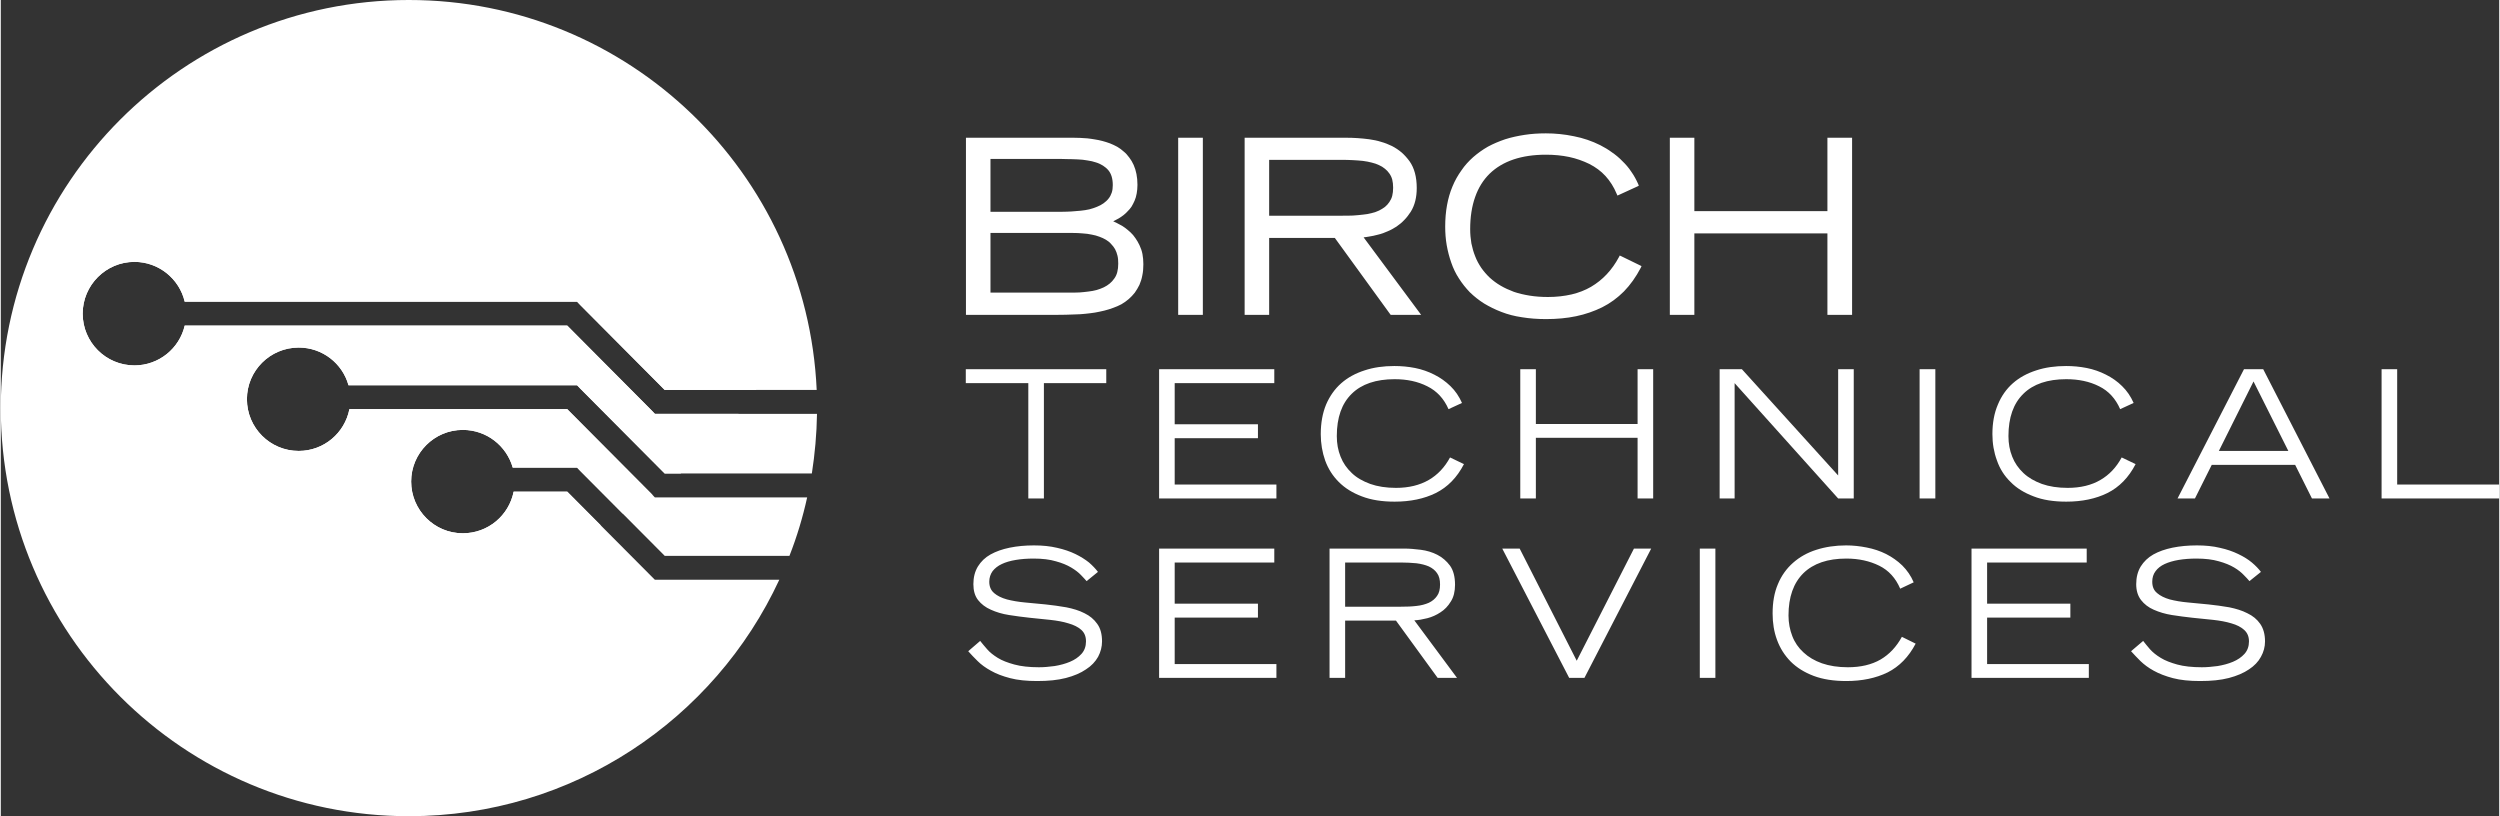
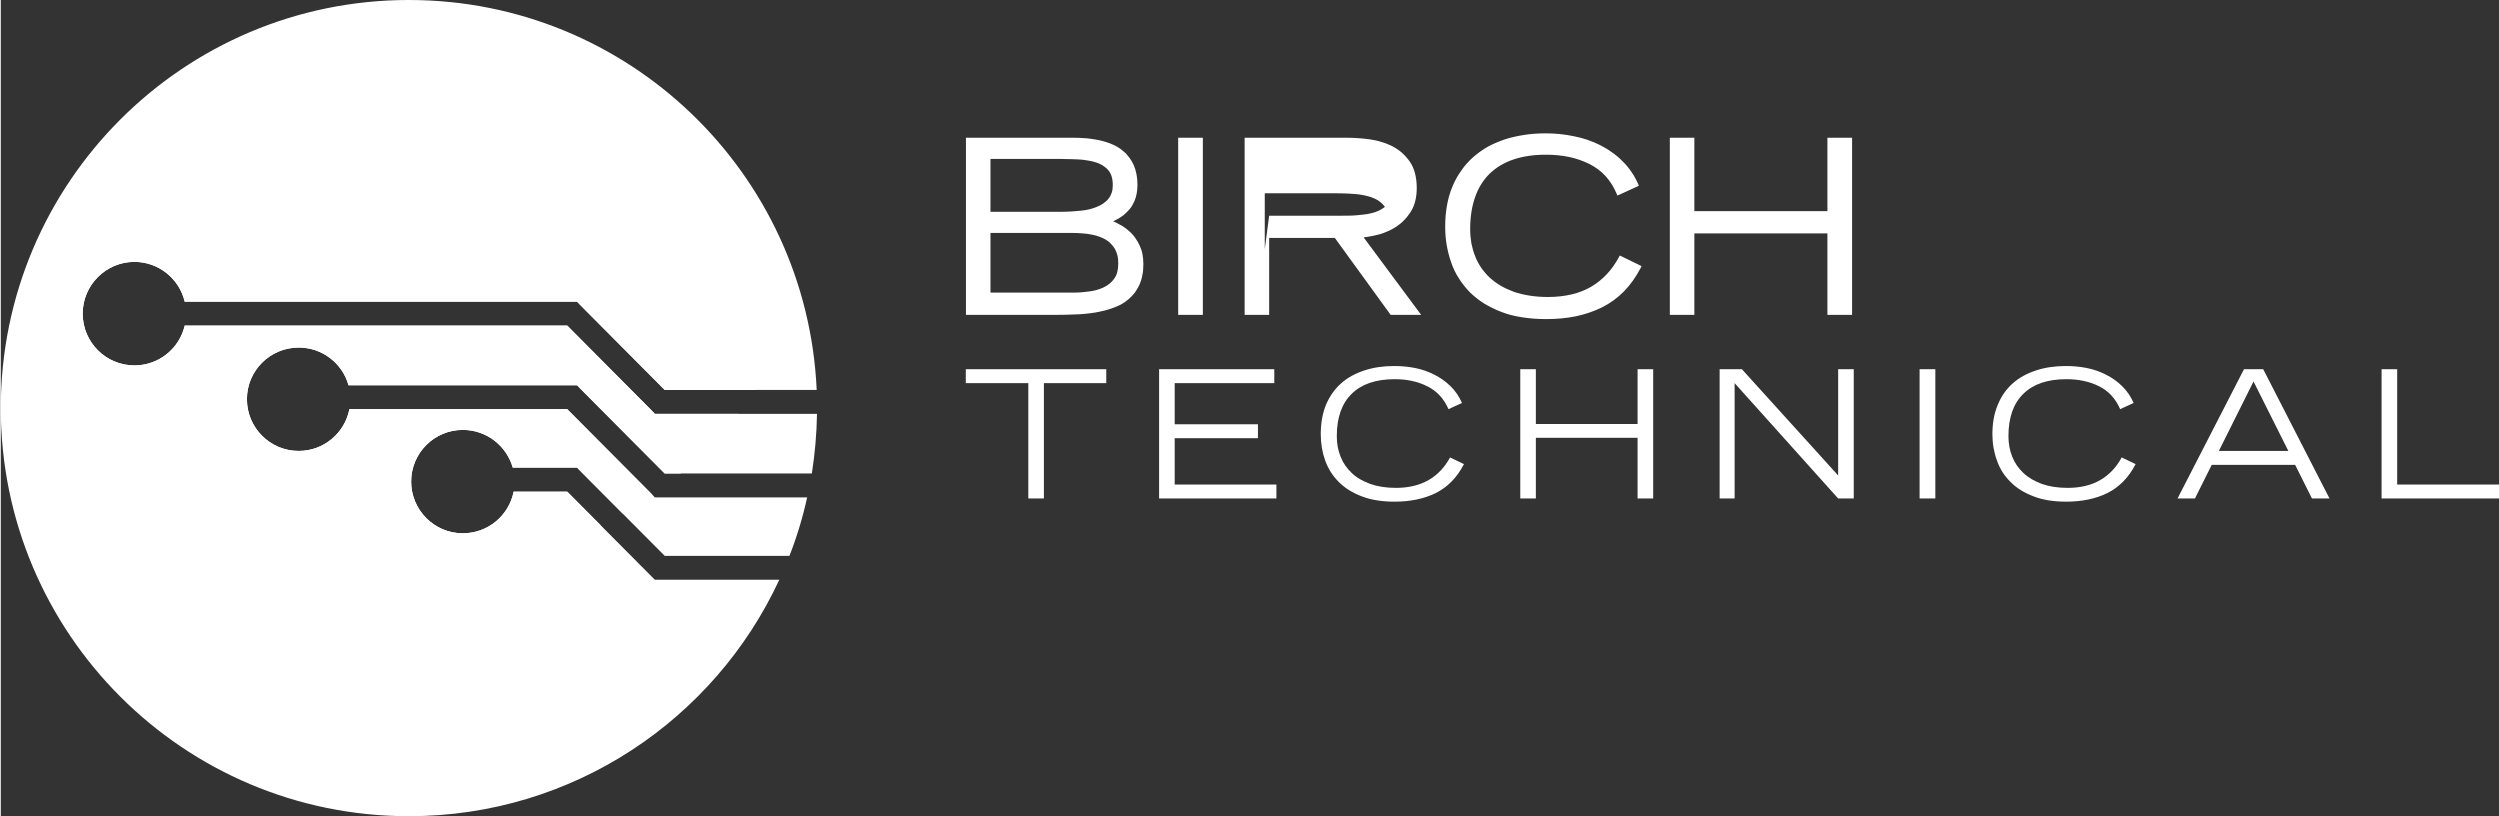
<svg xmlns="http://www.w3.org/2000/svg" xml:space="preserve" width="1654px" height="540px" version="1.1" style="shape-rendering:geometricPrecision; text-rendering:geometricPrecision; image-rendering:optimizeQuality; fill-rule:evenodd; clip-rule:evenodd" viewBox="0 0 16505 5392">
  <rect x="0" y="0" width="16505" height="5392" fill="#333333" stroke="none" />
  <defs>
    <style type="text/css">
   
    .fil0 {fill:#ffffff}
    .fil1 {fill:#ffffff}
    .fil2 {fill:#ffffff;fill-rule:nonzero}
    .fil3 {fill:#ffffff;fill-rule:nonzero}
   
  </style>
  </defs>
  <g id="Layer_x0020_1">
    <path class="fil0" d="M2696 0c1449,0 2630,1143 2694,2576l-1004 0 -556 -559 -23 -24 -33 0 -2559 0c-35,-150 -171,-263 -332,-263 -189,0 -342,154 -342,342 0,189 153,342 342,342 161,0 297,-112 332,-263l2527 0 556 559 23 24 32 0 1039 0c-2,134 -14,265 -34,394l-972 0 -556 -559 -23 -24 -33 0 -1477 0c-40,-144 -172,-249 -329,-249 -189,0 -342,153 -342,341 0,189 153,342 342,342 166,0 304,-118 335,-276l1439 0 556 559 23 24 32 0 974 0c-29,132 -68,261 -117,386l-824 0 -556 -559 -23 -24 -33 0 -392 0c-41,-144 -173,-249 -330,-249 -188,0 -341,153 -341,341 0,189 153,342 341,342 167,0 305,-118 336,-275l354 0 556 559 23 23 32 0 790 0c-428,923 -1363,1562 -2447,1562 -1489,0 -2696,-1207 -2696,-2696 0,-1489 1207,-2696 2696,-2696z" />
    <path class="fil1" d="M2696 160c1237,0 2267,885 2491,2057 -56,125 -123,245 -199,359l-602 0 -556 -559 -23 -24 -33 0 -2559 0c-35,-150 -171,-263 -332,-263 -189,0 -342,154 -342,342 0,189 153,342 342,342 161,0 297,-112 332,-263l2527 0 556 559 23 24 32 0 521 0c-113,143 -242,275 -383,394l-105 0 -556 -559 -23 -24 -33 0 -1477 0c-40,-144 -172,-249 -329,-249 -189,0 -342,153 -342,341 0,189 153,342 342,342 166,0 304,-118 335,-276l1439 0 556 559 7 8c-63,43 -129,85 -196,123l-279 -280 -23 -24 -33 0 -392 0c-41,-144 -173,-249 -330,-249 -188,0 -341,153 -341,341 0,189 153,342 341,342 167,0 305,-118 336,-275l354 0 222 223c-378,189 -809,296 -1268,296 -1120,0 -2081,-639 -2491,-1550 224,-1172 1254,-2057 2491,-2057z" />
-     <path class="fil2" d="M6538 1399l476 0c20,0 40,-1 60,-2 20,-1 40,-3 60,-5 20,-2 39,-5 57,-9 18,-5 35,-10 51,-17 16,-6 30,-14 43,-23 12,-9 24,-19 33,-31 9,-11 16,-24 21,-39 5,-15 7,-32 7,-50 0,-43 -10,-75 -29,-98 -10,-12 -22,-22 -36,-31 -13,-8 -29,-16 -46,-21 -17,-6 -36,-10 -56,-13 -21,-4 -42,-6 -65,-7 -24,-1 -48,-2 -72,-2 -23,-1 -48,-1 -75,-1l-429 0 0 349zm0 534l527 0c21,0 41,0 61,-1 20,-2 40,-3 59,-6 20,-2 38,-6 54,-10 17,-5 33,-11 48,-18 14,-7 27,-15 39,-25l0 0c11,-9 21,-20 30,-33 18,-24 26,-57 26,-98 0,-20 -1,-37 -5,-53 -4,-16 -9,-30 -16,-43 -7,-12 -16,-24 -26,-34 -9,-11 -21,-20 -34,-28 -13,-8 -27,-14 -43,-20 -16,-6 -33,-11 -51,-14 -19,-4 -39,-7 -60,-8 -21,-2 -43,-3 -67,-3l-542 0 0 394zm-150 -1023l664 0c10,0 22,0 36,0 14,0 28,1 43,1 16,1 32,2 47,3 16,2 33,4 49,7 34,5 67,14 100,26l0 0c17,7 33,14 49,23 15,9 29,19 42,31 14,11 26,25 37,40 11,14 21,31 29,49 16,36 25,80 25,131 0,21 -2,40 -5,57 -3,18 -8,34 -14,48 -6,14 -13,27 -20,39 -8,11 -16,22 -26,31 -9,10 -18,18 -28,26 -10,8 -20,14 -31,21 -11,6 -21,11 -30,16l0 0 -6 3 6 3 0 0c12,5 23,11 34,17 13,6 26,14 38,23 12,9 24,19 36,30 12,11 23,24 33,39 10,14 19,30 27,47 8,17 15,36 19,57 4,21 6,44 6,68 0,27 -2,51 -7,74 -4,23 -11,43 -19,62l0 0c-9,19 -20,36 -31,52 -12,15 -25,29 -40,42 -15,13 -31,24 -48,34 -17,9 -35,17 -55,24 -19,7 -38,13 -58,18 -20,5 -41,9 -62,13 -21,3 -42,6 -64,8 -21,2 -43,4 -64,4 -44,2 -86,3 -125,3l-587 0 -12 0 0 -12 0 -1147 0 -11 12 0zm1402 0l139 0 12 0 0 11 0 1147 0 12 -12 0 -139 0 -12 0 0 -12 0 -1147 0 -11 12 0zm439 0l662 0c46,0 95,3 149,10 27,4 54,9 78,17 26,7 50,17 73,28 23,12 44,26 64,43 19,17 36,36 52,58 31,44 47,103 47,176 0,62 -13,114 -39,156 -13,20 -27,39 -43,55 -16,17 -33,31 -52,44 -19,12 -38,23 -58,31 -20,9 -41,17 -63,22l0 0c-21,6 -42,10 -61,13 -12,2 -23,4 -35,5l366 493 14 19 -23 0 -172 0 -6 0 -4 -5 -365 -503 -434 0 0 496 0 12 -12 0 -138 0 -12 0 0 -12 0 -1147 0 -11 12 0zm150 515l481 0c25,0 49,0 72,-1 23,-2 45,-3 66,-6 21,-2 40,-5 58,-10 18,-4 34,-10 49,-17 14,-7 27,-15 39,-24l0 0c11,-9 21,-20 29,-32 8,-12 15,-25 19,-41 4,-16 6,-34 6,-54 0,-20 -2,-38 -6,-54 -4,-15 -11,-29 -19,-40l0 0c-8,-12 -18,-22 -29,-31 -12,-10 -25,-18 -39,-24 -15,-7 -31,-13 -49,-17 -18,-5 -37,-8 -58,-11 -21,-2 -43,-4 -66,-5l0 0c-23,-1 -47,-2 -72,-2l-481 0 0 369zm2455 344c-32,61 -69,113 -111,156 -43,43 -90,78 -144,105 -53,26 -110,46 -172,59 -62,13 -128,19 -199,19 -56,0 -109,-4 -158,-12 -49,-7 -95,-19 -136,-35 -42,-16 -80,-35 -115,-56 -35,-22 -66,-47 -94,-74 -27,-28 -51,-58 -72,-91 -21,-32 -38,-67 -51,-105 -13,-37 -23,-75 -30,-115 -7,-40 -10,-81 -10,-123 0,-100 16,-189 48,-265 16,-39 36,-74 59,-106 22,-33 49,-62 78,-88 30,-26 62,-49 97,-69 35,-19 73,-35 114,-49 41,-13 83,-22 128,-29 45,-7 92,-10 141,-10 61,0 123,6 185,19 62,12 120,32 174,59 27,14 53,29 77,47 25,17 48,36 69,58 22,21 42,44 59,70 18,25 33,53 46,82l4 11 -10 5 -120 55 -11 5 -5 -11c-19,-46 -44,-85 -74,-118 -30,-33 -66,-59 -107,-80 -41,-20 -86,-36 -133,-46 -48,-10 -99,-15 -153,-15 -162,0 -286,42 -372,125 -43,42 -75,94 -96,154 -22,62 -33,133 -33,213 0,33 3,64 8,94 6,29 14,58 25,85 10,27 24,52 40,76 16,23 35,45 56,65 22,20 46,38 72,53 27,16 56,29 88,41 32,11 67,19 104,25 37,6 78,9 121,9 56,0 108,-6 156,-17 47,-11 90,-28 128,-50 39,-23 73,-50 104,-83 31,-33 58,-71 81,-114l5 -10 11 5 123 60 10 5 -5 11zm204 -859l139 0 11 0 0 11 0 474 879 0 0 -474 0 -11 12 0 139 0 12 0 0 11 0 1147 0 12 -12 0 -139 0 -12 0 0 -12 0 -526 -879 0 0 526 0 12 -11 0 -139 0 -12 0 0 -12 0 -1147 0 -11 12 0z" />
+     <path class="fil2" d="M6538 1399l476 0c20,0 40,-1 60,-2 20,-1 40,-3 60,-5 20,-2 39,-5 57,-9 18,-5 35,-10 51,-17 16,-6 30,-14 43,-23 12,-9 24,-19 33,-31 9,-11 16,-24 21,-39 5,-15 7,-32 7,-50 0,-43 -10,-75 -29,-98 -10,-12 -22,-22 -36,-31 -13,-8 -29,-16 -46,-21 -17,-6 -36,-10 -56,-13 -21,-4 -42,-6 -65,-7 -24,-1 -48,-2 -72,-2 -23,-1 -48,-1 -75,-1l-429 0 0 349zm0 534l527 0c21,0 41,0 61,-1 20,-2 40,-3 59,-6 20,-2 38,-6 54,-10 17,-5 33,-11 48,-18 14,-7 27,-15 39,-25l0 0c11,-9 21,-20 30,-33 18,-24 26,-57 26,-98 0,-20 -1,-37 -5,-53 -4,-16 -9,-30 -16,-43 -7,-12 -16,-24 -26,-34 -9,-11 -21,-20 -34,-28 -13,-8 -27,-14 -43,-20 -16,-6 -33,-11 -51,-14 -19,-4 -39,-7 -60,-8 -21,-2 -43,-3 -67,-3l-542 0 0 394zm-150 -1023l664 0c10,0 22,0 36,0 14,0 28,1 43,1 16,1 32,2 47,3 16,2 33,4 49,7 34,5 67,14 100,26l0 0c17,7 33,14 49,23 15,9 29,19 42,31 14,11 26,25 37,40 11,14 21,31 29,49 16,36 25,80 25,131 0,21 -2,40 -5,57 -3,18 -8,34 -14,48 -6,14 -13,27 -20,39 -8,11 -16,22 -26,31 -9,10 -18,18 -28,26 -10,8 -20,14 -31,21 -11,6 -21,11 -30,16l0 0 -6 3 6 3 0 0c12,5 23,11 34,17 13,6 26,14 38,23 12,9 24,19 36,30 12,11 23,24 33,39 10,14 19,30 27,47 8,17 15,36 19,57 4,21 6,44 6,68 0,27 -2,51 -7,74 -4,23 -11,43 -19,62l0 0c-9,19 -20,36 -31,52 -12,15 -25,29 -40,42 -15,13 -31,24 -48,34 -17,9 -35,17 -55,24 -19,7 -38,13 -58,18 -20,5 -41,9 -62,13 -21,3 -42,6 -64,8 -21,2 -43,4 -64,4 -44,2 -86,3 -125,3l-587 0 -12 0 0 -12 0 -1147 0 -11 12 0zm1402 0l139 0 12 0 0 11 0 1147 0 12 -12 0 -139 0 -12 0 0 -12 0 -1147 0 -11 12 0zm439 0l662 0c46,0 95,3 149,10 27,4 54,9 78,17 26,7 50,17 73,28 23,12 44,26 64,43 19,17 36,36 52,58 31,44 47,103 47,176 0,62 -13,114 -39,156 -13,20 -27,39 -43,55 -16,17 -33,31 -52,44 -19,12 -38,23 -58,31 -20,9 -41,17 -63,22l0 0c-21,6 -42,10 -61,13 -12,2 -23,4 -35,5l366 493 14 19 -23 0 -172 0 -6 0 -4 -5 -365 -503 -434 0 0 496 0 12 -12 0 -138 0 -12 0 0 -12 0 -1147 0 -11 12 0zm150 515l481 0c25,0 49,0 72,-1 23,-2 45,-3 66,-6 21,-2 40,-5 58,-10 18,-4 34,-10 49,-17 14,-7 27,-15 39,-24l0 0l0 0c-8,-12 -18,-22 -29,-31 -12,-10 -25,-18 -39,-24 -15,-7 -31,-13 -49,-17 -18,-5 -37,-8 -58,-11 -21,-2 -43,-4 -66,-5l0 0c-23,-1 -47,-2 -72,-2l-481 0 0 369zm2455 344c-32,61 -69,113 -111,156 -43,43 -90,78 -144,105 -53,26 -110,46 -172,59 -62,13 -128,19 -199,19 -56,0 -109,-4 -158,-12 -49,-7 -95,-19 -136,-35 -42,-16 -80,-35 -115,-56 -35,-22 -66,-47 -94,-74 -27,-28 -51,-58 -72,-91 -21,-32 -38,-67 -51,-105 -13,-37 -23,-75 -30,-115 -7,-40 -10,-81 -10,-123 0,-100 16,-189 48,-265 16,-39 36,-74 59,-106 22,-33 49,-62 78,-88 30,-26 62,-49 97,-69 35,-19 73,-35 114,-49 41,-13 83,-22 128,-29 45,-7 92,-10 141,-10 61,0 123,6 185,19 62,12 120,32 174,59 27,14 53,29 77,47 25,17 48,36 69,58 22,21 42,44 59,70 18,25 33,53 46,82l4 11 -10 5 -120 55 -11 5 -5 -11c-19,-46 -44,-85 -74,-118 -30,-33 -66,-59 -107,-80 -41,-20 -86,-36 -133,-46 -48,-10 -99,-15 -153,-15 -162,0 -286,42 -372,125 -43,42 -75,94 -96,154 -22,62 -33,133 -33,213 0,33 3,64 8,94 6,29 14,58 25,85 10,27 24,52 40,76 16,23 35,45 56,65 22,20 46,38 72,53 27,16 56,29 88,41 32,11 67,19 104,25 37,6 78,9 121,9 56,0 108,-6 156,-17 47,-11 90,-28 128,-50 39,-23 73,-50 104,-83 31,-33 58,-71 81,-114l5 -10 11 5 123 60 10 5 -5 11zm204 -859l139 0 11 0 0 11 0 474 879 0 0 -474 0 -11 12 0 139 0 12 0 0 11 0 1147 0 12 -12 0 -139 0 -12 0 0 -12 0 -526 -879 0 0 526 0 12 -11 0 -139 0 -12 0 0 -12 0 -1147 0 -11 12 0z" />
    <path class="fil3" d="M6788 2531l-413 0 0 -92 928 0 0 92 -412 0 0 762 -103 0 0 -762zm864 -92l761 0 0 92 -658 0 0 272 550 0 0 92 -550 0 0 306 672 0 0 92 -775 0 0 -854zm2014 627c-46,89 -108,152 -186,191 -77,38 -168,57 -272,57 -83,0 -155,-11 -217,-35 -61,-23 -111,-54 -152,-95 -40,-40 -70,-87 -90,-142 -19,-54 -29,-112 -29,-174 0,-74 12,-139 35,-195 24,-56 57,-103 100,-141 43,-38 95,-66 154,-85 60,-20 125,-29 197,-29 46,0 91,4 137,13 45,9 88,24 127,44 40,20 75,45 107,76 32,31 57,68 76,111l-89 41c-30,-69 -77,-120 -140,-151 -63,-32 -135,-47 -216,-47 -123,0 -218,32 -283,96 -66,64 -99,157 -99,280 0,49 8,94 25,136 16,41 41,77 74,108 32,31 73,54 122,72 48,17 105,26 170,26 85,0 157,-18 216,-52 59,-34 106,-84 141,-149l92 44zm372 -627l103 0 0 362 672 0 0 -362 103 0 0 854 -103 0 0 -401 -672 0 0 401 -103 0 0 -854zm1317 0l147 0 636 702 0 -702 103 0 0 854 -103 0 -684 -762 0 762 -99 0 0 -854zm1321 0l104 0 0 854 -104 0 0 -854zm1427 627c-46,89 -108,152 -186,191 -77,38 -168,57 -272,57 -83,0 -155,-11 -216,-35 -61,-23 -112,-54 -152,-95 -41,-40 -71,-87 -90,-142 -20,-54 -30,-112 -30,-174 0,-74 12,-139 36,-195 23,-56 56,-103 99,-141 43,-38 95,-66 154,-85 60,-20 126,-29 198,-29 45,0 90,4 136,13 45,9 88,24 127,44 40,20 76,45 107,76 32,31 57,68 76,111l-89 41c-30,-69 -76,-120 -139,-151 -63,-32 -136,-47 -217,-47 -123,0 -218,32 -283,96 -66,64 -99,157 -99,280 0,49 8,94 25,136 16,41 41,77 74,108 33,31 73,54 122,72 48,17 105,26 170,26 86,0 158,-18 216,-52 59,-34 106,-84 141,-149l92 44zm716 -627l127 0 438 854 -116 0 -111 -222 -551 0 -111 222 -115 0 439 -854zm293 540l-230 -459 -229 459 459 0zm616 -540l103 0 0 762 674 0 0 92 -777 0 0 -854z" />
-     <path class="fil3" d="M6470 4234c13,16 28,35 46,55 17,20 41,39 70,57 29,18 66,32 110,44 44,12 98,18 162,18 33,0 68,-3 104,-8 36,-6 70,-15 101,-28 31,-13 56,-30 76,-52 20,-22 30,-50 30,-83 0,-32 -10,-57 -31,-76 -21,-19 -50,-33 -85,-43 -35,-11 -75,-18 -120,-23 -44,-4 -90,-9 -136,-14 -46,-5 -92,-11 -136,-18 -45,-7 -85,-19 -120,-35 -35,-15 -64,-37 -85,-64 -21,-27 -31,-62 -31,-105 0,-45 10,-84 30,-117 20,-32 47,-59 83,-79 36,-20 78,-35 127,-45 49,-10 102,-15 160,-15 57,0 107,5 153,16 45,10 86,24 121,41 35,17 65,36 90,56 24,21 44,42 59,62l-75 61c-9,-10 -21,-24 -37,-40 -16,-17 -38,-34 -65,-50 -27,-16 -60,-30 -101,-41 -40,-12 -89,-18 -147,-18 -43,0 -83,3 -118,9 -36,6 -67,15 -92,27 -26,12 -46,28 -61,47 -14,20 -22,43 -22,70 0,32 11,57 32,75 21,18 49,32 85,42 35,9 75,16 119,20 45,4 91,8 137,13 46,5 91,11 136,19 45,9 85,21 120,39 35,17 63,40 84,70 22,30 32,69 32,116 0,36 -9,70 -26,102 -18,32 -44,60 -80,83 -35,24 -79,43 -133,57 -54,14 -117,20 -190,20 -69,0 -129,-6 -178,-19 -50,-13 -92,-29 -127,-49 -35,-19 -65,-41 -88,-64 -24,-23 -44,-45 -62,-65l79 -68zm1182 -610l761 0 0 92 -658 0 0 272 550 0 0 92 -550 0 0 307 672 0 0 91 -775 0 0 -854zm1126 0l493 0c34,0 70,3 110,8 39,5 76,16 109,33 33,17 61,41 84,72 22,31 33,73 33,126 0,44 -9,82 -28,111 -18,30 -41,54 -68,71 -27,18 -56,31 -87,39 -32,8 -60,13 -86,14l282 380 -128 0 -275 -378 -336 0 0 378 -103 0 0 -854zm103 384l367 0c37,0 72,-1 104,-5 31,-3 59,-11 82,-21 23,-11 41,-26 54,-45 14,-19 20,-44 20,-76 0,-31 -6,-56 -20,-75 -13,-19 -31,-33 -54,-44 -23,-10 -51,-17 -82,-21 -32,-3 -67,-5 -104,-5l-367 0 0 292zm1153 -384l377 741 378 -741 114 0 -441 854 -101 0 -442 -854 115 0zm1190 0l103 0 0 854 -103 0 0 -854zm1426 628c-46,88 -108,151 -185,190 -78,38 -169,57 -273,57 -83,0 -155,-11 -216,-34 -61,-23 -112,-55 -152,-95 -40,-41 -70,-88 -90,-143 -20,-54 -29,-112 -29,-174 0,-74 11,-138 35,-194 23,-56 57,-103 100,-141 43,-38 94,-67 154,-86 59,-19 125,-29 197,-29 45,0 91,5 136,14 46,9 88,23 128,43 39,20 75,45 107,76 31,31 57,68 75,111l-89 42c-30,-70 -76,-121 -139,-152 -63,-31 -135,-47 -217,-47 -123,0 -217,32 -283,96 -66,65 -99,158 -99,280 0,49 9,95 25,136 16,42 41,78 74,108 33,31 74,55 122,72 49,17 106,26 171,26 85,0 157,-17 216,-51 58,-34 105,-84 141,-150l91 45zm369 -628l761 0 0 92 -658 0 0 272 550 0 0 92 -550 0 0 307 672 0 0 91 -775 0 0 -854zm1134 610c12,16 28,35 45,55 18,20 41,39 71,57 29,18 66,32 109,44 44,12 98,18 163,18 32,0 67,-3 104,-8 36,-6 70,-15 101,-28 31,-13 56,-30 76,-52 20,-22 30,-50 30,-83 0,-32 -11,-57 -32,-76 -21,-19 -49,-33 -84,-43 -36,-11 -76,-18 -120,-23 -45,-4 -90,-9 -137,-14 -46,-5 -91,-11 -136,-18 -44,-7 -84,-19 -120,-35 -35,-15 -63,-37 -84,-64 -21,-27 -32,-62 -32,-105 0,-45 10,-84 30,-117 20,-32 48,-59 83,-79 36,-20 78,-35 127,-45 49,-10 103,-15 161,-15 56,0 107,5 152,16 46,10 86,24 121,41 36,17 66,36 90,56 25,21 45,42 60,62l-76 61c-8,-10 -21,-24 -37,-40 -16,-17 -37,-34 -64,-50 -27,-16 -61,-30 -101,-41 -41,-12 -90,-18 -148,-18 -43,0 -82,3 -118,9 -35,6 -66,15 -92,27 -26,12 -46,28 -60,47 -15,20 -22,43 -22,70 0,32 10,57 32,75 21,18 49,32 84,42 35,9 75,16 120,20 45,4 90,8 136,13 46,5 92,11 137,19 44,9 84,21 119,39 36,17 64,40 85,70 21,30 32,69 32,116 0,36 -9,70 -27,102 -17,32 -44,60 -79,83 -35,24 -80,43 -133,57 -54,14 -117,20 -190,20 -70,0 -129,-6 -179,-19 -49,-13 -91,-29 -127,-49 -35,-19 -64,-41 -88,-64 -23,-23 -44,-45 -62,-65l80 -68z" />
  </g>
</svg>